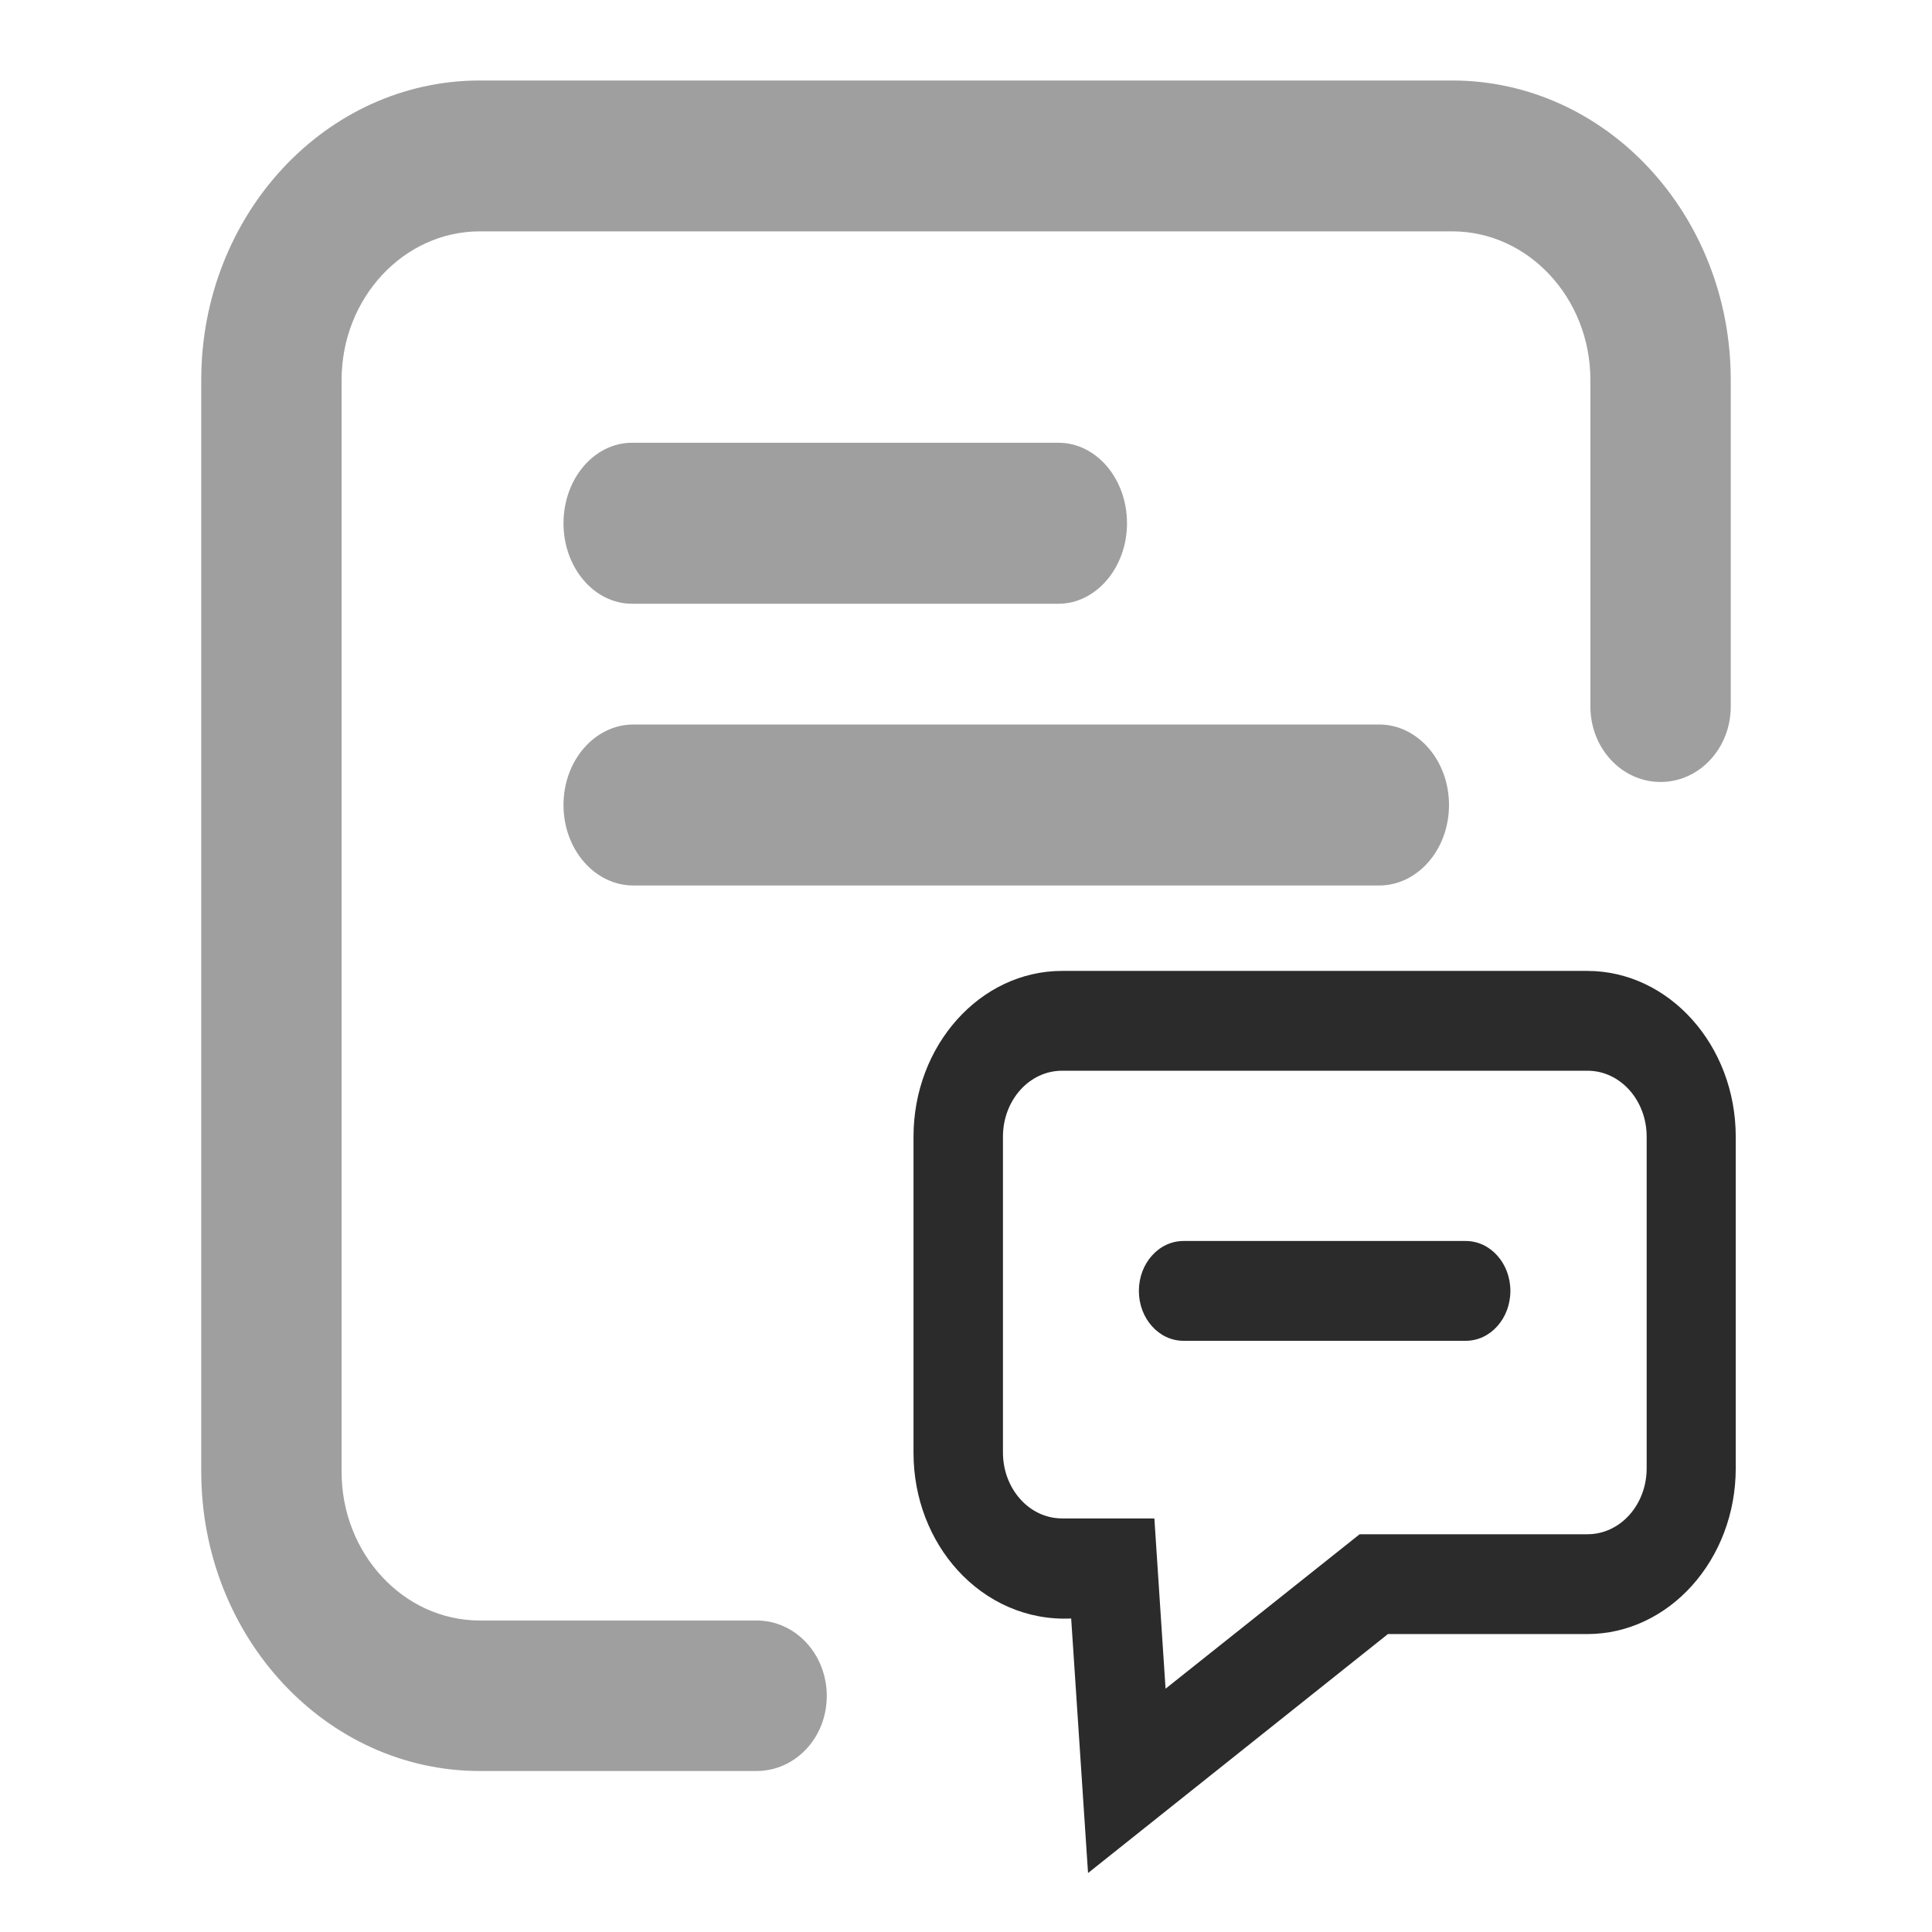
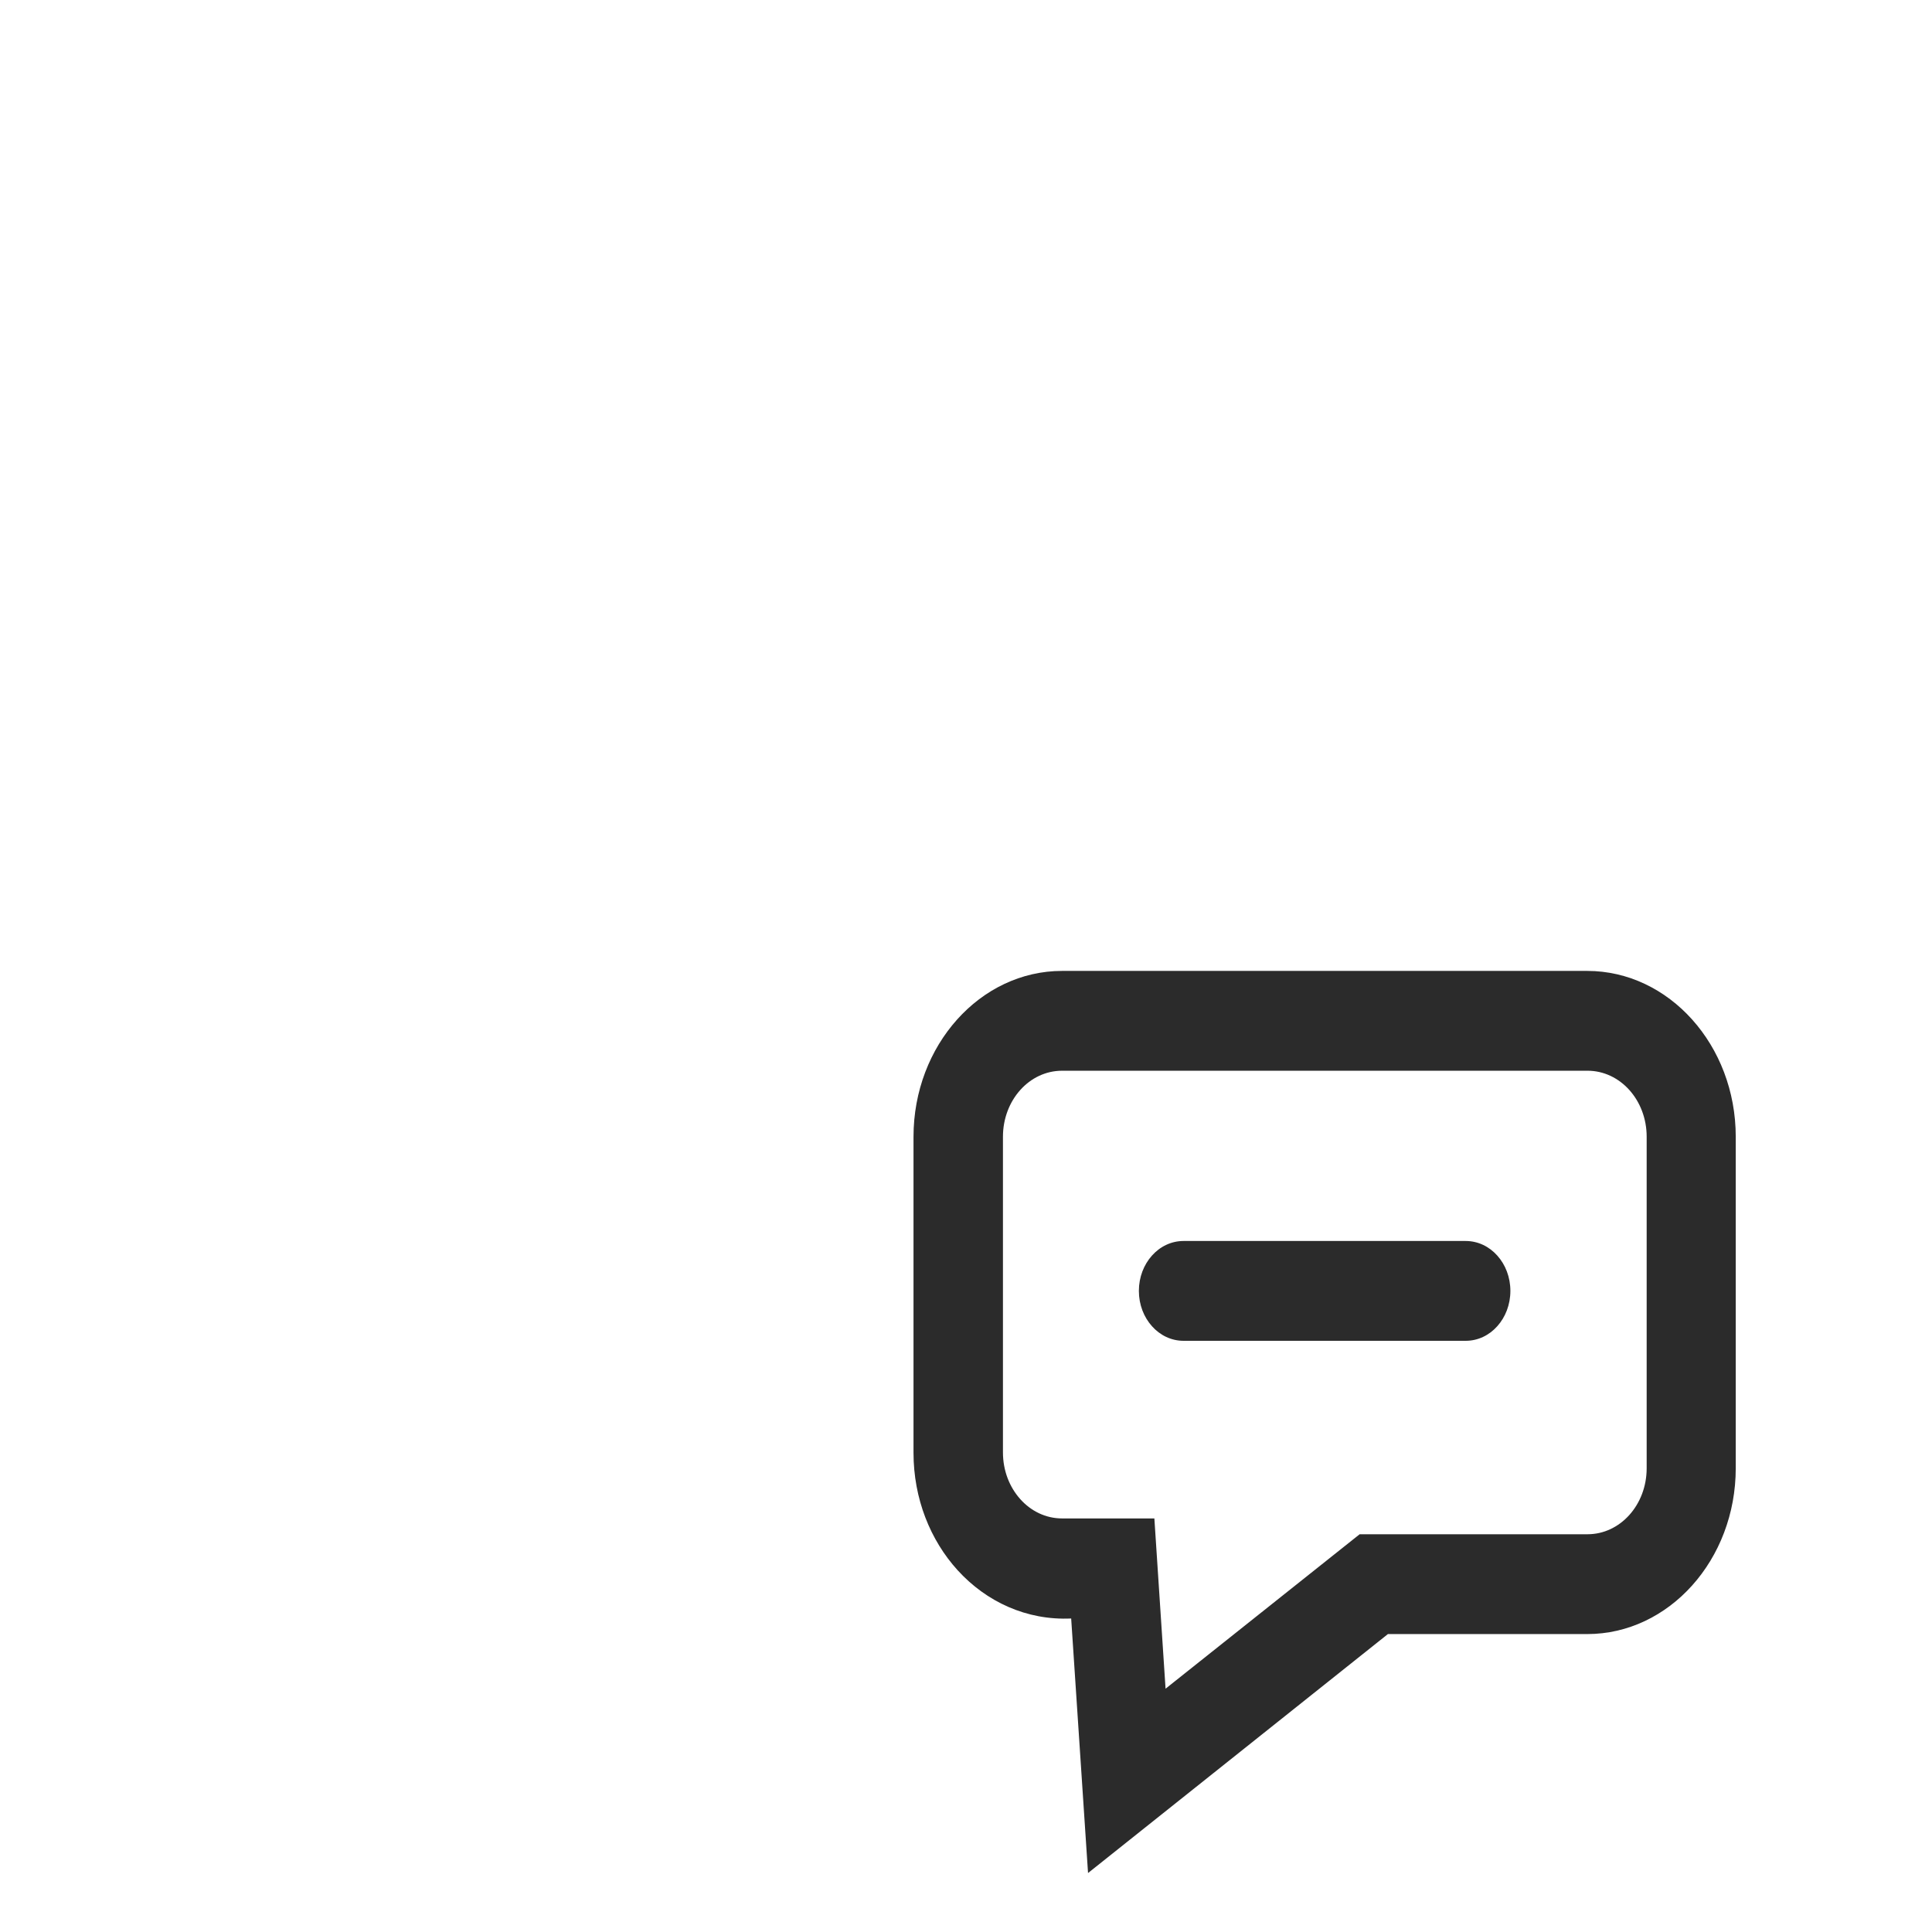
<svg xmlns="http://www.w3.org/2000/svg" viewBox="0 0 48 48" class="design-iconfont">
  <g fill-rule="nonzero" fill="none">
-     <path d="M31.079,0 C32.99,0 34.72,0.833 35.972,2.179 C37.225,3.526 38,5.386 38,7.439 L38,15.554 C38,16.072 37.805,16.541 37.49,16.879 C37.175,17.218 36.739,17.428 36.256,17.428 C35.774,17.428 35.338,17.218 35.023,16.879 C34.708,16.541 34.513,16.072 34.513,15.554 L34.513,7.439 C34.513,6.422 34.127,5.499 33.505,4.831 C32.884,4.163 32.026,3.748 31.079,3.748 L6.921,3.748 C5.974,3.748 5.116,4.163 4.495,4.831 C3.873,5.499 3.487,6.422 3.487,7.439 L3.487,34.571 C3.487,35.587 3.873,36.51 4.495,37.178 C5.116,37.847 5.974,38.261 6.921,38.261 L13.797,38.261 C14.28,38.261 14.715,38.47 15.031,38.809 C15.346,39.148 15.541,39.617 15.541,40.135 C15.541,40.654 15.346,41.12 15.031,41.456 C14.716,41.792 14.28,42 13.797,42 L6.921,42 C5.01,42 3.28,41.167 2.028,39.821 C0.775,38.474 0,36.614 0,34.561 L0,7.439 C0,5.386 0.775,3.526 2.028,2.179 C3.28,0.833 5.01,0 6.921,0 L31.079,0 Z M29.262,16 C29.743,16 30.177,16.224 30.491,16.585 C30.806,16.947 31,17.447 31,18 C31,18.553 30.806,19.053 30.491,19.415 C30.177,19.776 29.743,20 29.262,20 L10.738,20 C10.257,20 9.823,19.776 9.509,19.415 C9.194,19.053 9,18.553 9,18 C9,17.447 9.194,16.947 9.509,16.585 C9.823,16.224 10.257,16 10.738,16 L29.262,16 Z M21.296,9 C21.767,9 22.193,9.224 22.501,9.585 C22.809,9.947 23,10.447 23,11 C23,11.552 22.808,12.051 22.5,12.412 C22.19,12.776 21.763,13 21.296,13 L10.704,13 C10.233,13 9.807,12.776 9.499,12.415 C9.191,12.053 9,11.553 9,11 C9,10.447 9.191,9.947 9.499,9.585 C9.807,9.224 10.233,9 10.704,9 L21.296,9 Z" fill="#9F9FA0" transform="translate(5 2)" />
    <path d="M34.433,22.122 C35.45,22.122 36.373,22.584 37.041,23.33 C37.71,24.076 38.124,25.106 38.124,26.242 L38.124,34.478 C38.124,35.614 37.71,36.644 37.041,37.39 C36.373,38.136 35.45,38.598 34.433,38.598 L29.482,38.598 L22.032,44.535 L21.613,38.211 C20.503,38.262 19.504,37.794 18.792,37.012 C18.113,36.265 17.696,35.233 17.696,34.094 L17.696,26.242 C17.696,25.106 18.11,24.076 18.779,23.33 C19.447,22.584 20.37,22.122 21.387,22.122 L34.433,22.122 Z M34.442,24.602 L21.387,24.602 C20.98,24.602 20.613,24.785 20.348,25.081 C20.082,25.378 19.918,25.788 19.918,26.242 L19.918,34.085 C19.918,34.539 20.082,34.948 20.348,35.245 C20.613,35.542 20.98,35.725 21.387,35.725 L23.68,35.725 L23.958,39.955 L28.78,36.118 L34.442,36.118 C34.848,36.118 35.215,35.935 35.481,35.639 C35.747,35.342 35.911,34.932 35.911,34.478 L35.911,26.242 C35.911,25.788 35.747,25.378 35.481,25.081 C35.215,24.785 34.848,24.602 34.442,24.602 Z M31.414,28.832 C31.722,28.832 32,28.97 32.2,29.195 C32.401,29.419 32.525,29.729 32.525,30.072 C32.525,30.415 32.401,30.725 32.2,30.949 C32,31.174 31.722,31.312 31.414,31.312 L24.405,31.312 C24.098,31.312 23.82,31.174 23.62,30.949 C23.419,30.725 23.295,30.415 23.295,30.072 C23.295,29.729 23.419,29.419 23.62,29.195 C23.82,28.97 24.098,28.832 24.405,28.832 L31.414,28.832 Z" fill="#2B2B2B" transform="translate(5 2)" />
  </g>
</svg>